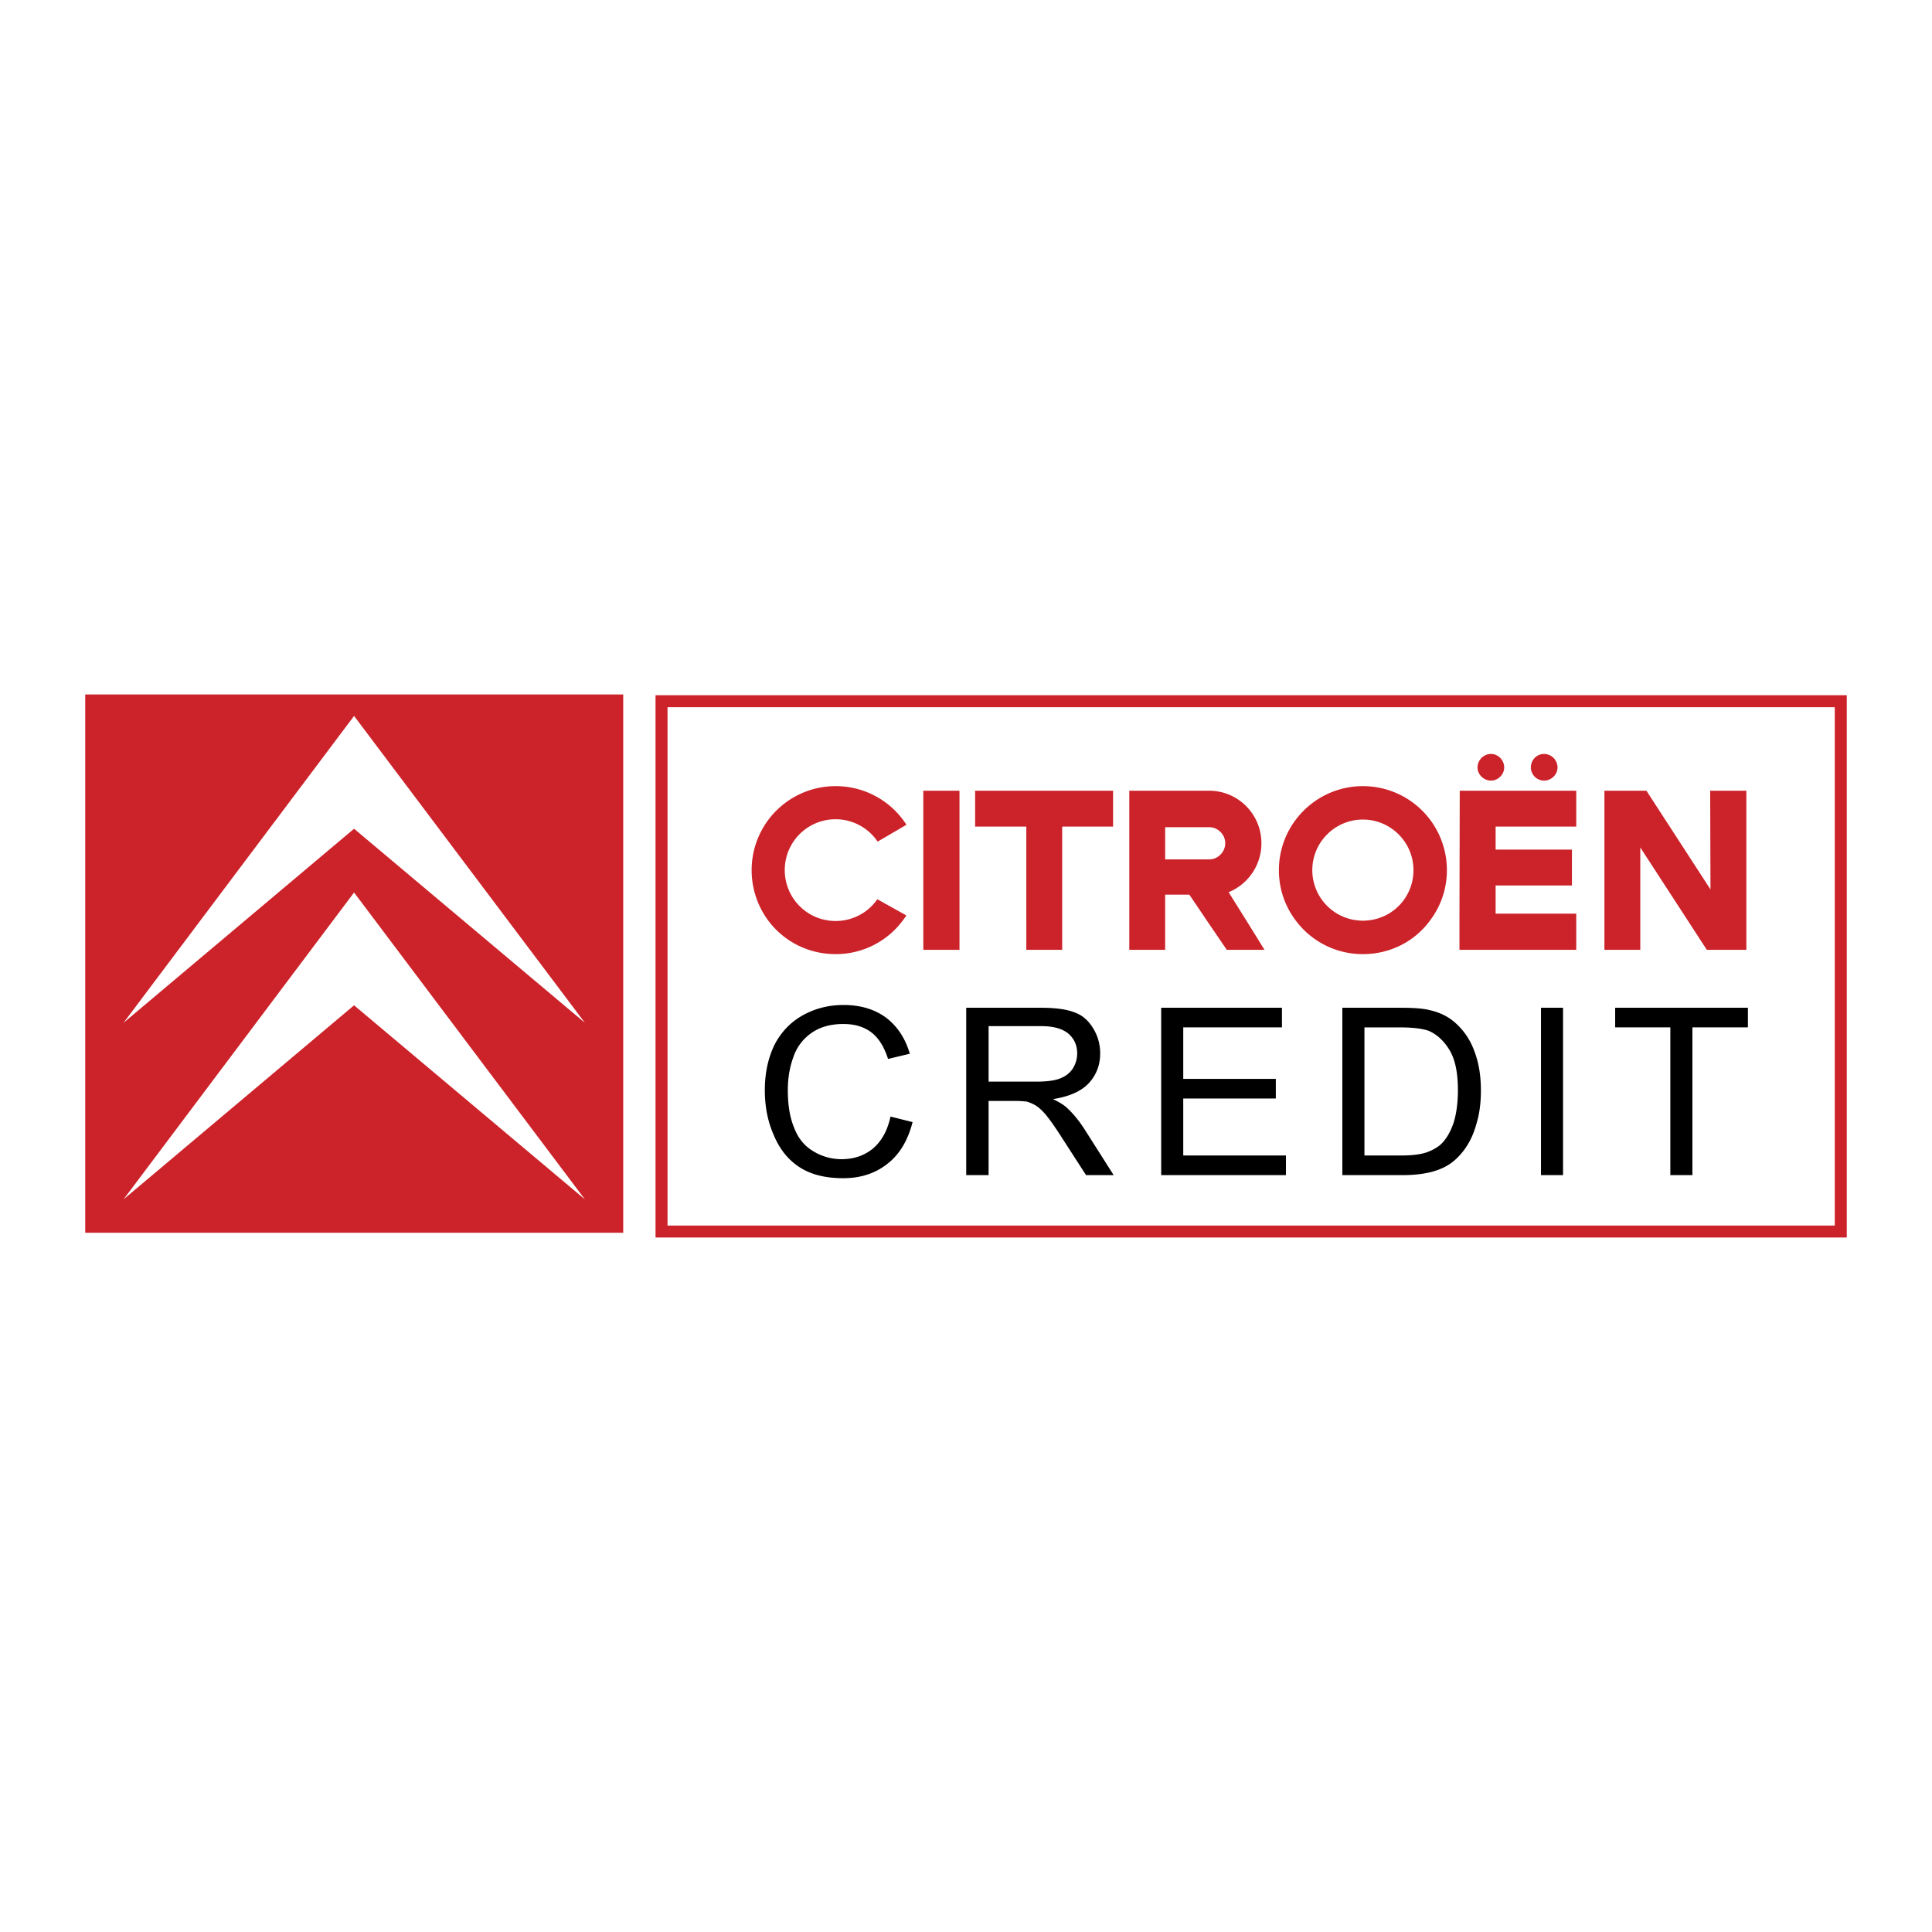
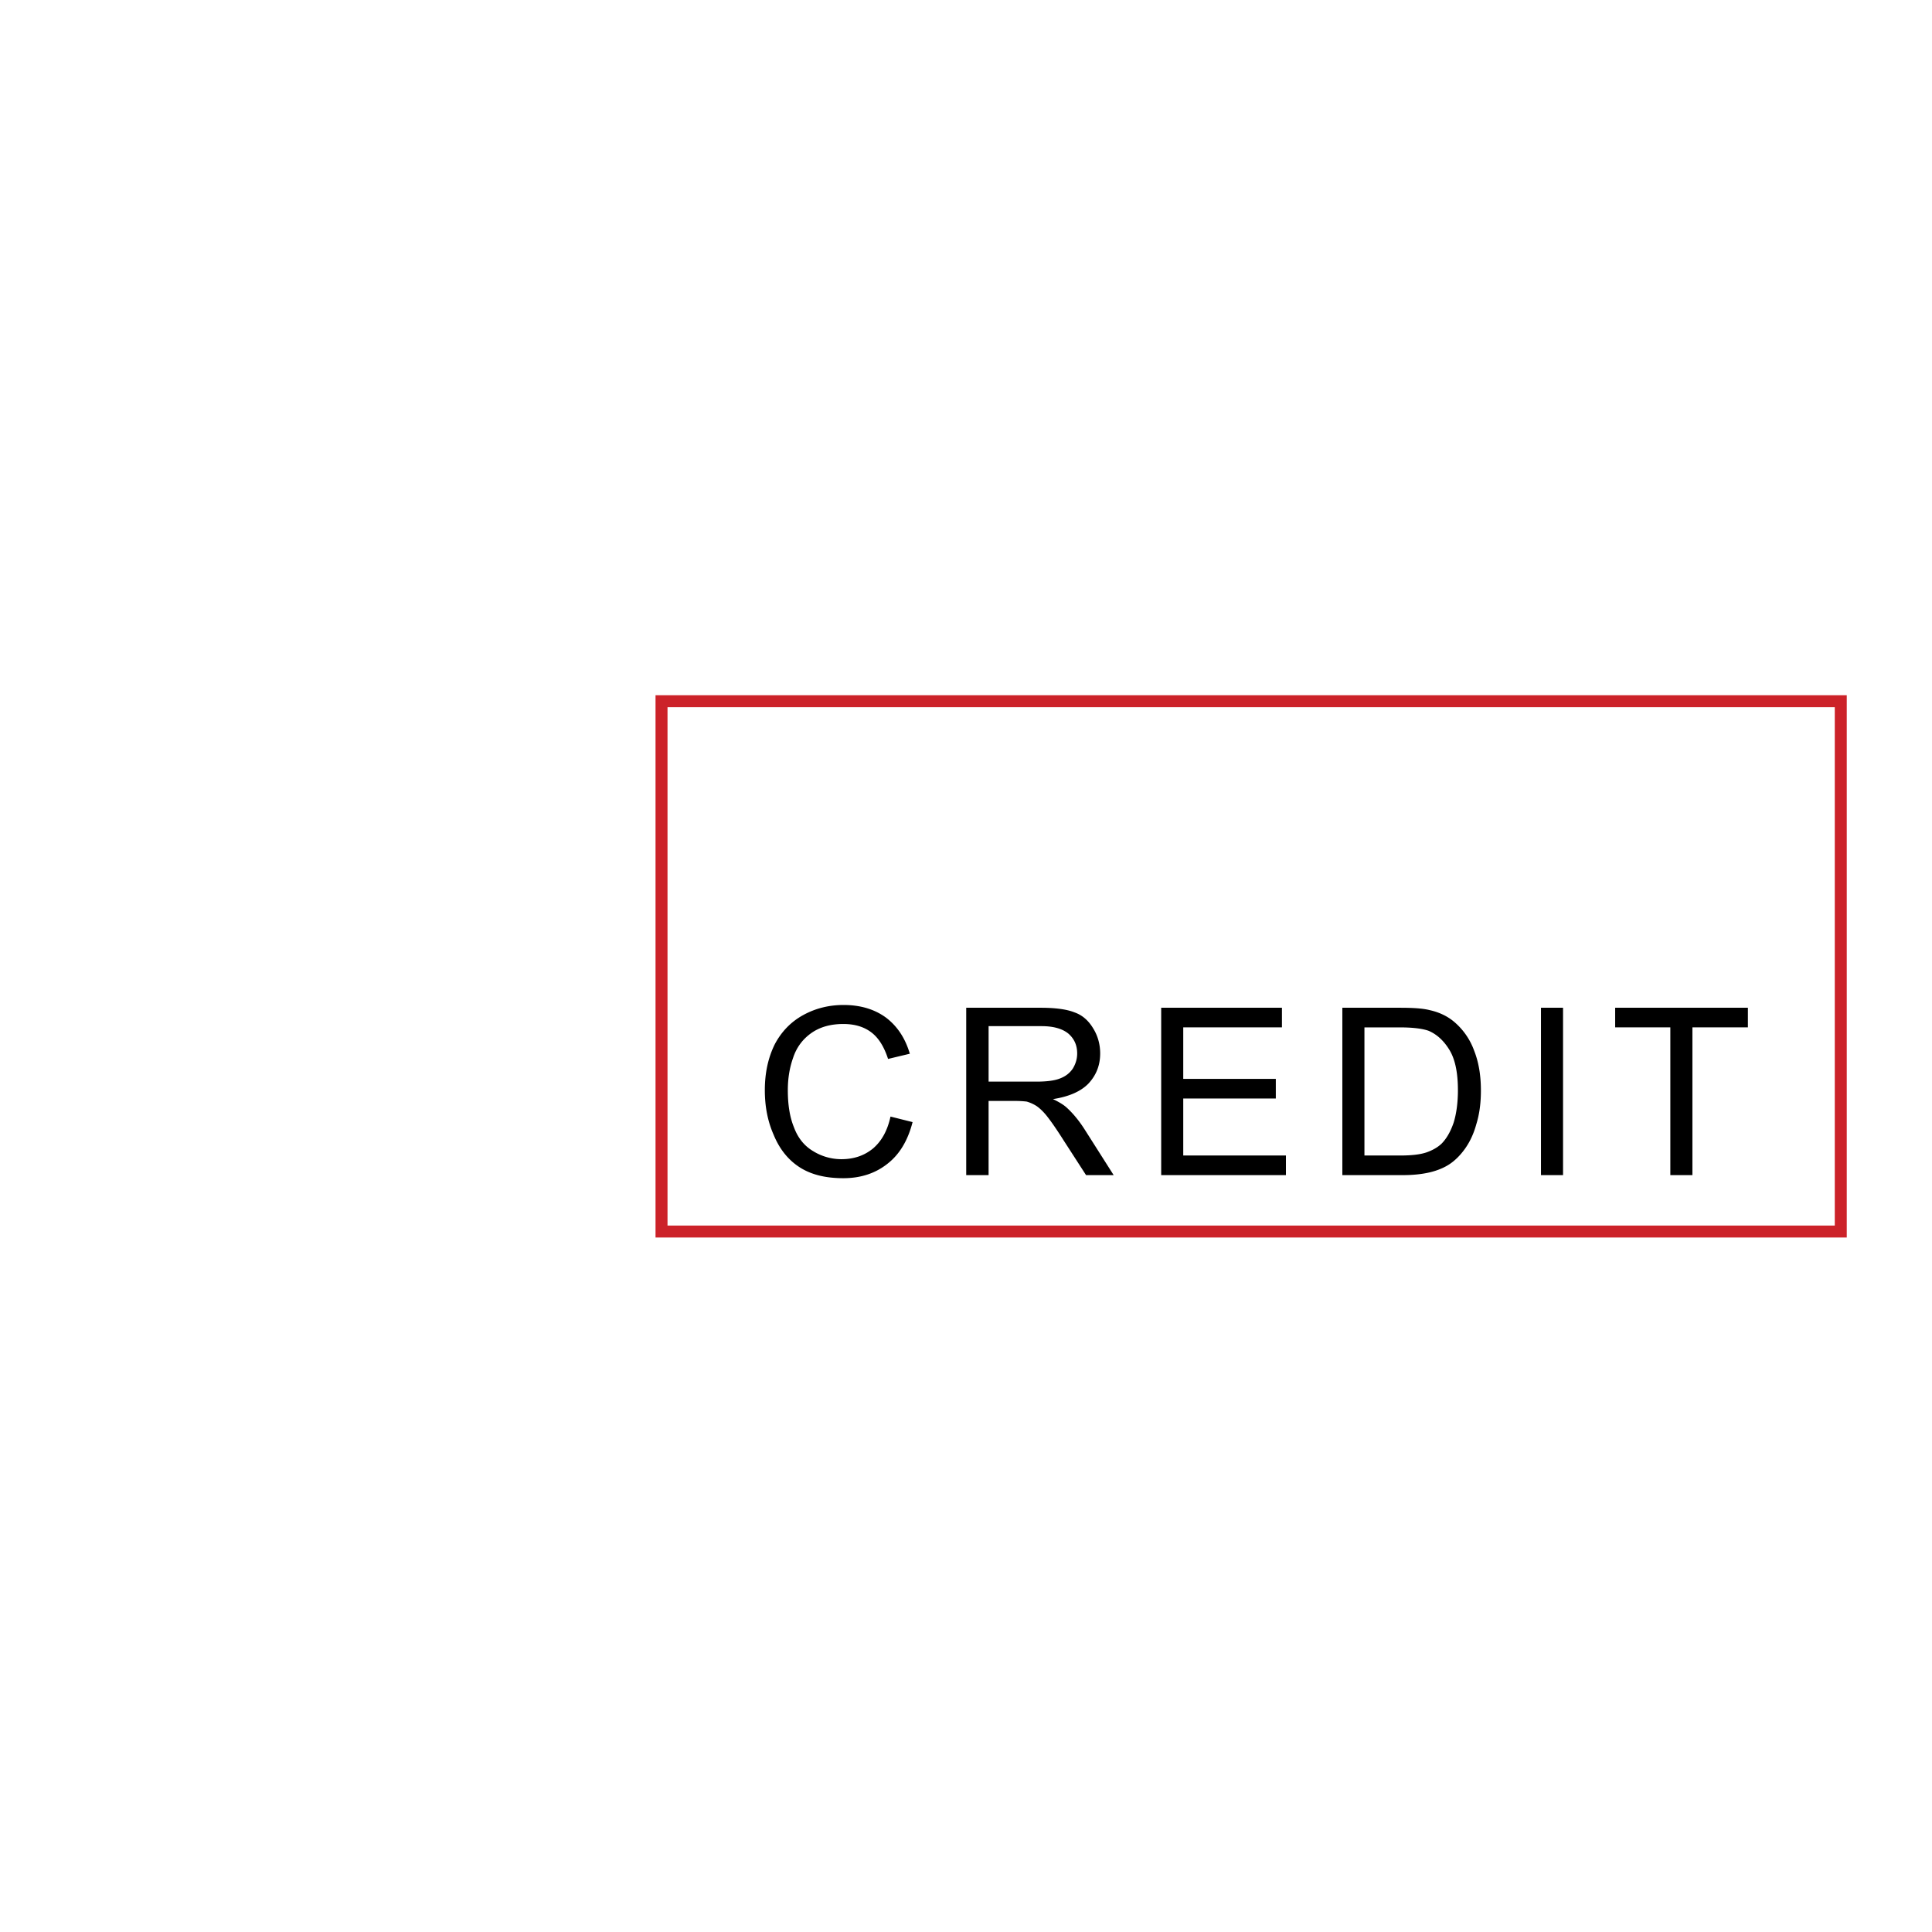
<svg xmlns="http://www.w3.org/2000/svg" width="2500" height="2500" viewBox="0 0 192.756 192.756">
-   <path fill-rule="evenodd" clip-rule="evenodd" fill="#fff" d="M0 0h192.756v192.756H0V0z" />
-   <path fill-rule="evenodd" clip-rule="evenodd" fill="#cc2229" d="M8.504 69.288h53.674v53.704H8.504V69.288z" />
-   <path fill-rule="evenodd" clip-rule="evenodd" fill="#fff" d="M35.325 71.429l-22.998 30.614 22.998-19.359 23.029 19.359-23.029-30.614z" />
-   <path fill-rule="evenodd" clip-rule="evenodd" fill="#fff" d="M35.325 89.045l-22.998 30.614L35.325 100.3l23.029 19.359-23.029-30.614z" />
  <path d="M66 69.363h118.252v54.105H65.402V69.363H66zm117.057 1.196H66.598v51.714h116.458V70.559h.001z" fill="#cc2229" />
  <path d="M88.846 111.401l2.202.551c-.459 1.804-1.285 3.211-2.508 4.159-1.193.948-2.661 1.438-4.404 1.438-1.804 0-3.242-.367-4.373-1.101-1.132-.734-1.988-1.805-2.569-3.212-.612-1.376-.887-2.875-.887-4.465 0-1.743.336-3.242.979-4.558.673-1.284 1.621-2.263 2.844-2.936s2.569-1.01 4.037-1.01c1.682 0 3.089.429 4.22 1.254 1.132.857 1.927 2.05 2.386 3.609l-2.171.52c-.397-1.223-.948-2.109-1.682-2.66s-1.651-.826-2.783-.826c-1.284 0-2.354.307-3.211.918s-1.468 1.438-1.805 2.477c-.367 1.04-.52 2.11-.52 3.212 0 1.406.184 2.661.612 3.7.397 1.07 1.04 1.865 1.927 2.386a5.36 5.36 0 0 0 2.813.795c1.254 0 2.294-.367 3.15-1.07.856-.734 1.438-1.773 1.743-3.181zM96.4 117.243v-16.699h7.432c1.469 0 2.6.153 3.363.459.797.275 1.408.826 1.867 1.591.459.733.703 1.59.703 2.508 0 1.192-.398 2.171-1.162 2.997-.766.795-1.957 1.314-3.549 1.56.582.275 1.041.551 1.346.825.643.582 1.254 1.315 1.836 2.233l2.875 4.526h-2.754l-2.232-3.456c-.641-1.01-1.162-1.774-1.59-2.324-.396-.521-.795-.888-1.1-1.102a3.733 3.733 0 0 0-1.01-.458 10.451 10.451 0 0 0-1.225-.062h-2.568v7.401H96.4v.001zm2.233-9.328h4.74c1.01 0 1.805-.092 2.355-.306.58-.214 1.01-.551 1.314-1.01.275-.458.428-.948.428-1.498 0-.796-.275-1.438-.855-1.958-.582-.489-1.469-.764-2.691-.764h-5.291v5.536zM115.852 117.243v-16.699H127.9v1.958h-9.847v5.138h9.236v1.957h-9.236v5.688h10.246v1.958h-12.447zM133.926 117.243v-16.699h5.75c1.314 0 2.293.062 2.998.245.947.214 1.773.611 2.445 1.192a6.777 6.777 0 0 1 1.957 2.845c.459 1.162.674 2.477.674 3.976 0 1.284-.154 2.386-.459 3.364-.275 1.009-.674 1.805-1.131 2.446-.459.643-.979 1.162-1.529 1.529s-1.225.643-1.988.826c-.795.184-1.682.275-2.691.275h-6.026v.001zm2.203-1.958h3.578c1.1 0 1.957-.092 2.6-.306.611-.214 1.1-.489 1.498-.856.52-.52.918-1.224 1.223-2.11.275-.887.428-1.987.428-3.241 0-1.743-.273-3.089-.855-4.037s-1.285-1.56-2.08-1.896c-.611-.214-1.559-.336-2.875-.336h-3.516v12.782h-.001zM153.744 117.243v-16.699h2.201v16.699h-2.201zM166.65 117.243v-14.741h-5.505v-1.958h13.244v1.958h-5.537v14.741h-2.202z" fill-rule="evenodd" clip-rule="evenodd" />
-   <path d="M82.424 91.798c.306.061.611.091.948.091.306 0 .643-.031.948-.091a5.025 5.025 0 0 0 3.211-2.08l2.906 1.621c-.123.153-.214.306-.336.459a8.315 8.315 0 0 1-6.729 3.395c-2.783 0-5.229-1.315-6.759-3.395a8.45 8.45 0 0 1-1.621-4.985 8.373 8.373 0 0 1 8.38-8.38 8.38 8.38 0 0 1 7.065 3.854l-2.875 1.682a5.06 5.06 0 0 0-4.19-2.232 5.065 5.065 0 0 0-5.077 5.077c0 2.476 1.774 4.555 4.129 4.984zm9.695 0V78.892h3.609v15.872h-3.609v-2.966zm10.276 0V82.47h-5.107v-3.578h13.764v3.578h-5.078v12.294h-3.578v-2.966h-.001zm10.275 0V78.892h7.982c2.875 0 5.199 2.354 5.199 5.229a5.265 5.265 0 0 1-3.271 4.894l1.742 2.783 1.836 2.966h-3.762l-2.02-2.966-1.713-2.539h-2.416V94.764h-3.578v-2.966h.001zm16.576 0a8.273 8.273 0 0 1-1.65-4.985c0-4.618 3.762-8.38 8.379-8.38a8.375 8.375 0 0 1 8.381 8.38 8.26 8.26 0 0 1-1.652 4.985c-1.498 2.079-3.945 3.395-6.729 3.395a8.319 8.319 0 0 1-6.729-3.395zm7.494 0a5.015 5.015 0 0 0 4.281-4.985c0-2.783-2.264-5.046-5.047-5.046s-5.045 2.263-5.045 5.046a5.04 5.04 0 0 0 4.281 4.985c.244.03.52.061.764.061.276-.001.52-.031.766-.061zm20.522 0v-.643h-8.043v-2.813h7.613v-3.578h-7.613V82.47h8.043v-3.578h-11.623l-.029 12.906v2.966h11.652v-2.966zm6.39 0v-7.249l4.711 7.249 1.926 2.966h3.945V78.892h-3.609l.031 9.848-6.391-9.848h-4.191v15.872h3.578v-2.966zm-10.918-15.231c0-.734.582-1.346 1.314-1.346a1.36 1.36 0 0 1 1.348 1.346c0 .703-.613 1.314-1.348 1.314a1.323 1.323 0 0 1-1.314-1.314zm-5.32 0c0-.734.611-1.346 1.346-1.346.703 0 1.314.611 1.314 1.346 0 .703-.611 1.314-1.314 1.314-.735.001-1.346-.61-1.346-1.314zm-31.166 5.964v3.211h4.404c.857 0 1.592-.734 1.592-1.621 0-.856-.734-1.59-1.592-1.59h-4.404z" fill-rule="evenodd" clip-rule="evenodd" fill="#cc2229" />
</svg>